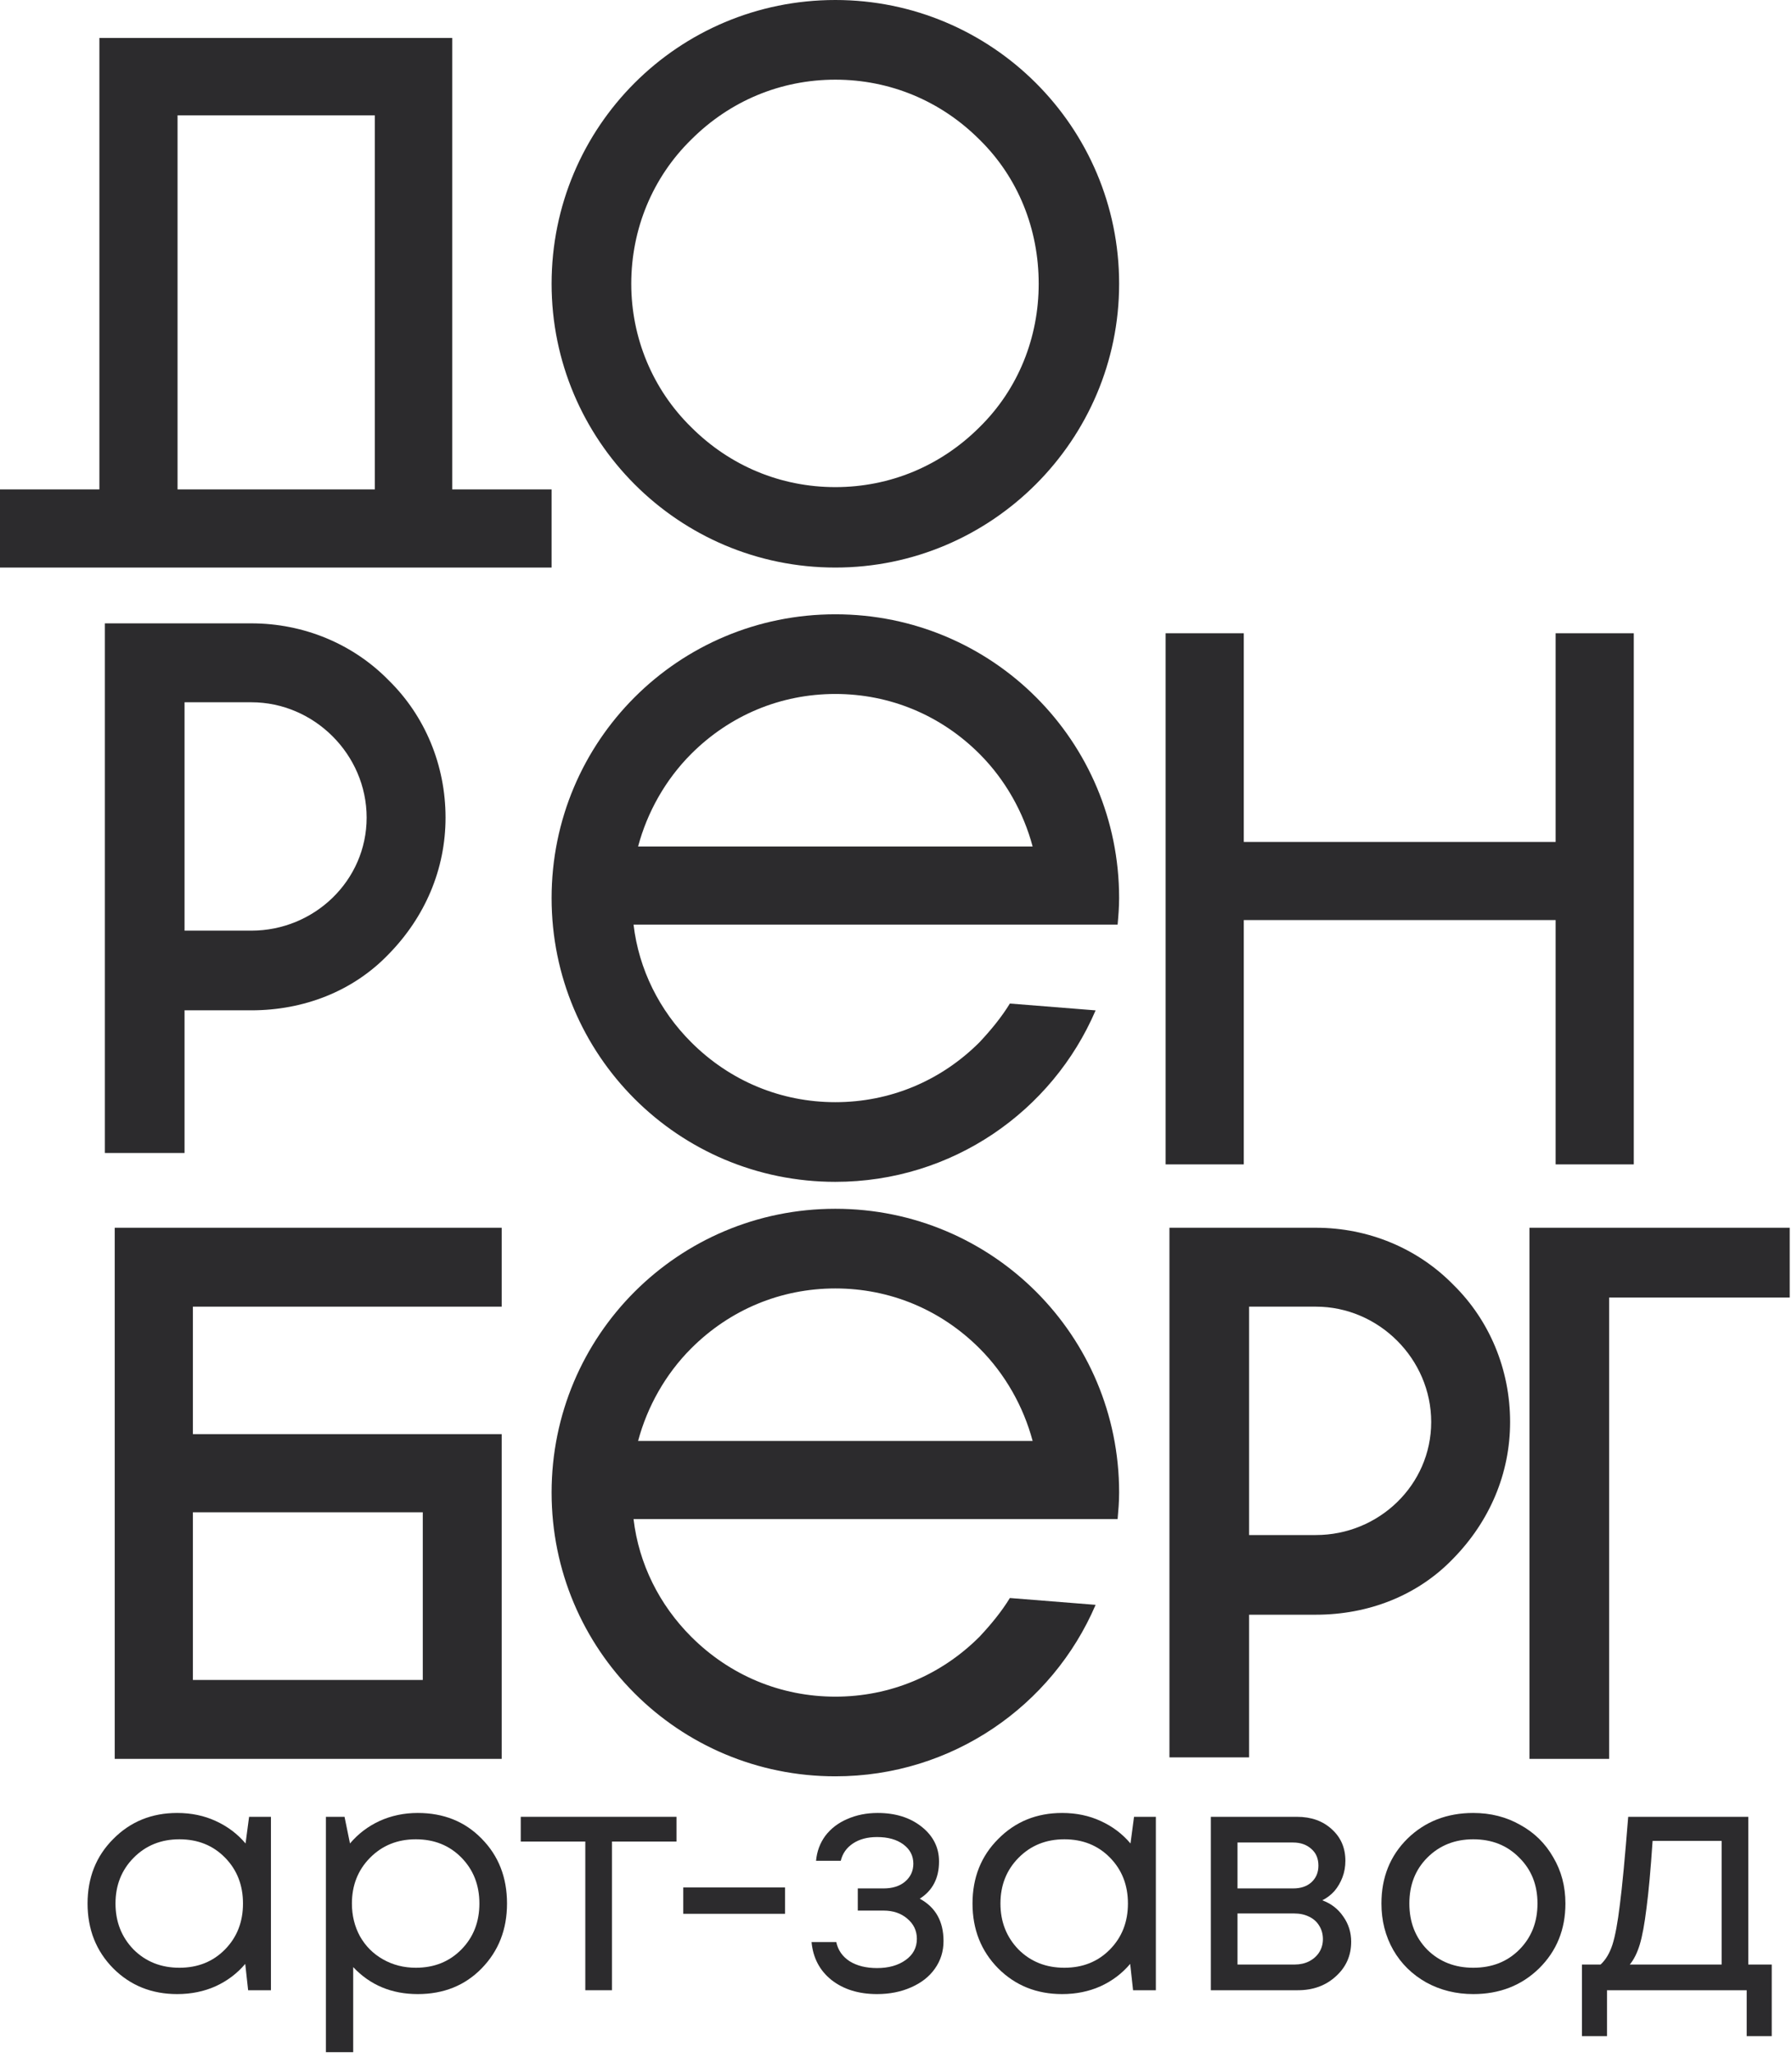
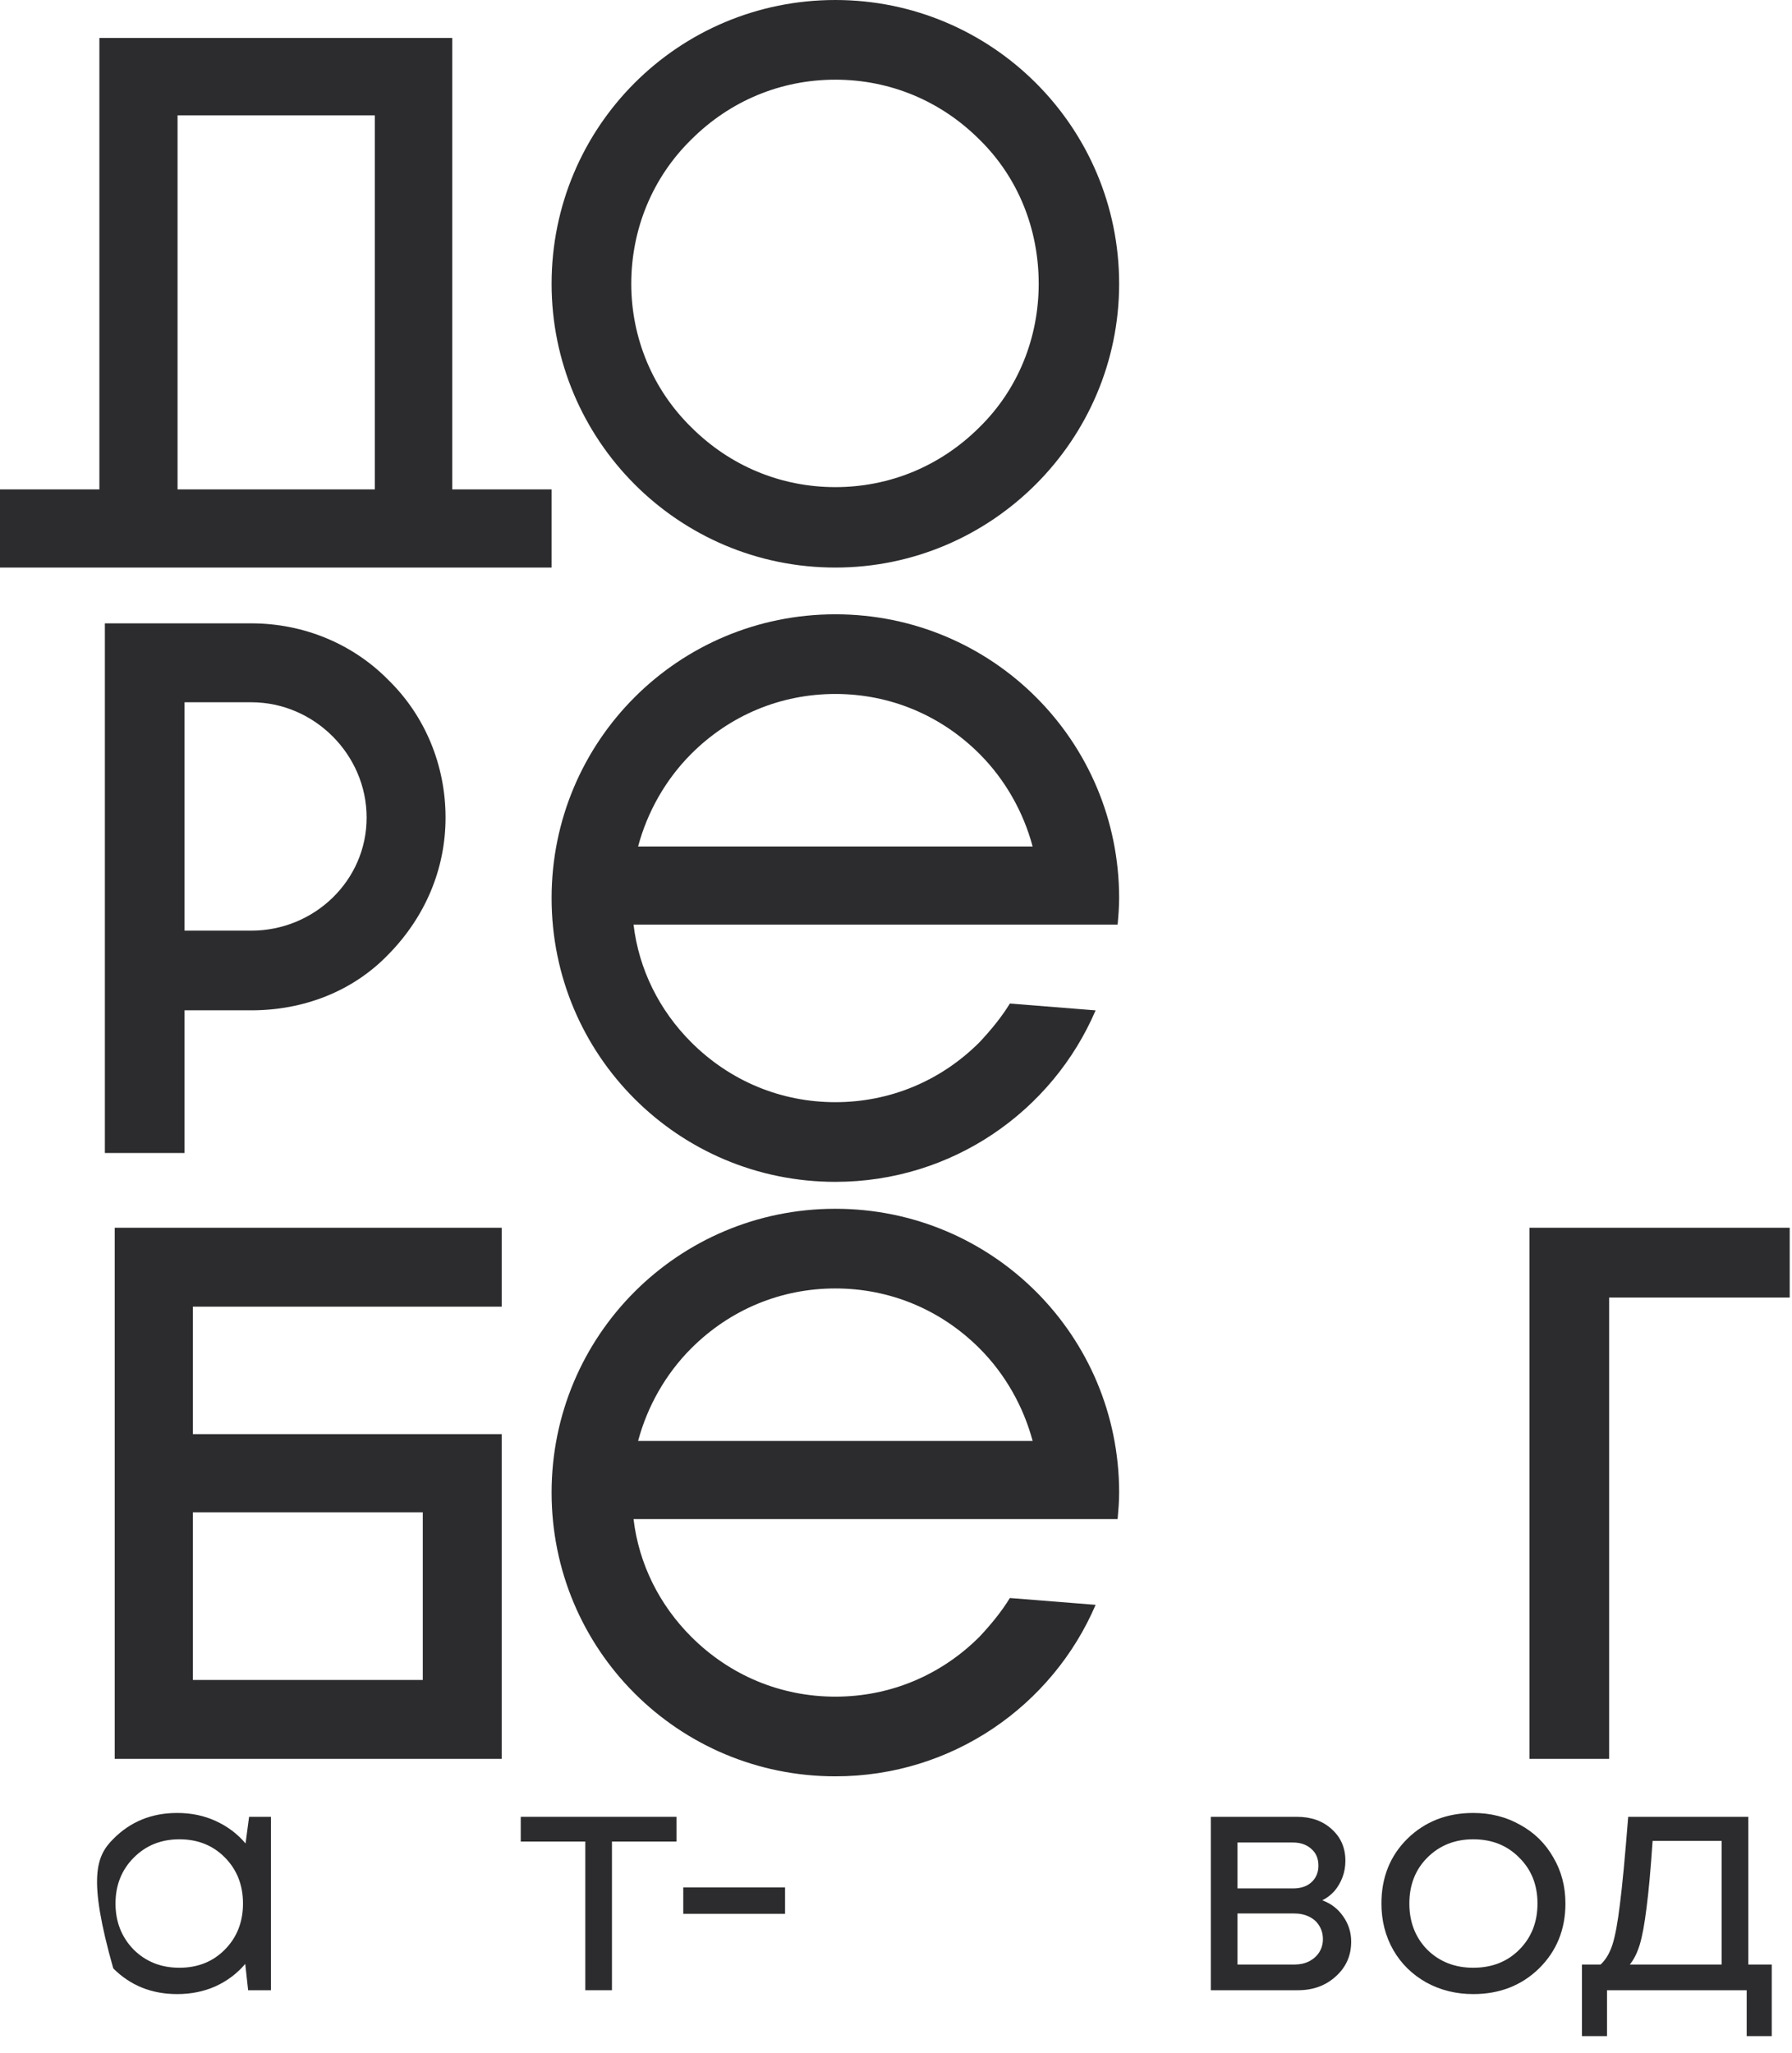
<svg xmlns="http://www.w3.org/2000/svg" width="206" height="236" viewBox="0 0 206 236" fill="none">
  <path d="M11.426 56.257H0V65.241H63.409V56.257H51.983V4.361H11.426V56.257ZM20.41 13.257H43.087V56.257H20.41V13.257Z" fill="#2C2B2D" />
  <path d="M128.65 32.62C128.65 14.566 113.997 0 96.029 0C77.975 0 63.409 14.566 63.409 32.62C63.409 50.588 77.975 65.241 96.029 65.241C113.997 65.241 128.65 50.588 128.65 32.62ZM72.567 32.62C72.567 26.34 75.009 20.41 79.457 16.049C83.906 11.6 89.749 9.158 96.029 9.158C102.309 9.158 108.153 11.6 112.601 16.049C117.049 20.41 119.404 26.34 119.404 32.62C119.404 38.813 117.049 44.744 112.601 49.105C108.153 53.553 102.309 55.995 96.029 55.995C89.749 55.995 83.906 53.553 79.457 49.105C75.009 44.744 72.567 38.813 72.567 32.62Z" fill="#2C2B2D" />
  <path d="M28.89 71.655H12.056V132.535H21.214V116.137H28.89C34.908 116.137 40.577 113.957 44.676 109.683C48.863 105.409 51.218 99.915 51.218 93.984C51.218 87.965 48.863 82.296 44.676 78.197C40.577 74.01 34.908 71.655 28.89 71.655ZM28.89 106.979H21.214V80.726H28.89C36.129 80.726 42.147 86.744 42.147 93.984C42.147 101.223 36.129 106.979 28.89 106.979Z" fill="#2C2B2D" />
  <path d="M125.946 116.143L116.09 115.358C115.13 116.928 113.909 118.41 112.601 119.806C108.153 124.254 102.309 126.696 96.029 126.696C89.749 126.696 83.906 124.254 79.457 119.806C75.794 116.143 73.439 111.433 72.829 106.287H128.475C128.562 105.327 128.649 104.281 128.649 103.234C128.649 85.18 114.084 70.614 96.029 70.614C77.975 70.614 63.409 85.18 63.409 103.234C63.409 121.289 77.975 135.854 96.029 135.854C109.461 135.854 120.974 127.743 125.946 116.143ZM96.029 79.772C102.309 79.772 108.153 82.214 112.601 86.662C115.567 89.628 117.66 93.378 118.706 97.303H73.352C74.399 93.378 76.492 89.628 79.457 86.662C83.906 82.214 89.749 79.772 96.029 79.772Z" fill="#2C2B2D" />
-   <path d="M142.981 105.763H178.828V133.848H187.812V72.794H178.828V96.78H142.981V72.794H133.997V133.848H142.981V105.763Z" fill="#2C2B2D" />
  <path d="M22.174 150.201H57.672V141.13H13.19V202.184H57.672V164.854H22.174V150.201ZM22.174 173.838H48.601V193.113H22.174V173.838Z" fill="#2C2B2D" />
  <path d="M125.946 184.478L116.09 183.693C115.131 185.263 113.909 186.746 112.601 188.142C108.153 192.59 102.309 195.032 96.029 195.032C89.749 195.032 83.906 192.59 79.457 188.142C75.794 184.478 73.439 179.769 72.829 174.623H128.475C128.562 173.663 128.65 172.616 128.65 171.57C128.65 153.515 114.084 138.95 96.029 138.95C77.975 138.95 63.409 153.515 63.409 171.57C63.409 189.624 77.975 204.19 96.029 204.19C109.461 204.19 120.974 196.079 125.946 184.478ZM96.029 148.108C102.309 148.108 108.153 150.55 112.601 154.998C115.567 157.964 117.66 161.714 118.707 165.639H73.352C74.399 161.714 76.492 157.964 79.457 154.998C83.906 150.55 89.749 148.108 96.029 148.108Z" fill="#2C2B2D" />
-   <path d="M151.267 141.13H134.433V202.01H143.591V185.612H151.267C157.285 185.612 162.954 183.432 167.054 179.158C171.24 174.884 173.595 169.389 173.595 163.458C173.595 157.44 171.24 151.771 167.054 147.672C162.954 143.485 157.285 141.13 151.267 141.13ZM151.267 176.454H143.591V150.201H151.267C158.506 150.201 164.524 156.219 164.524 163.458C164.524 170.698 158.506 176.454 151.267 176.454Z" fill="#2C2B2D" />
  <path d="M175.819 202.184H184.977V149.154H205.735V141.13H175.819V202.184Z" fill="#2C2B2D" />
-   <path d="M28.634 208.844H31.145V228.778H28.524L28.191 225.751C27.256 226.858 26.112 227.72 24.758 228.335C23.43 228.925 21.965 229.221 20.366 229.221C17.437 229.221 14.989 228.236 13.02 226.268C11.051 224.274 10.067 221.789 10.067 218.811C10.067 215.833 11.051 213.36 13.02 211.392C14.989 209.398 17.437 208.402 20.366 208.402C21.99 208.402 23.466 208.709 24.795 209.324C26.149 209.94 27.293 210.801 28.228 211.908L28.634 208.844ZM15.345 224.09C16.748 225.493 18.508 226.194 20.624 226.194C22.741 226.194 24.488 225.493 25.866 224.09C27.244 222.687 27.933 220.928 27.933 218.811C27.933 216.695 27.244 214.935 25.866 213.533C24.488 212.13 22.741 211.428 20.624 211.428C18.508 211.428 16.748 212.142 15.345 213.569C13.967 214.972 13.278 216.719 13.278 218.811C13.278 220.903 13.967 222.662 15.345 224.09Z" fill="#2C2B2D" />
-   <path d="M48.022 208.402C51 208.402 53.448 209.386 55.368 211.355C57.312 213.323 58.284 215.809 58.284 218.811C58.284 221.789 57.312 224.274 55.368 226.268C53.448 228.236 51 229.221 48.022 229.221C45.02 229.221 42.547 228.187 40.602 226.12V235.902H37.465V208.844H39.606L40.233 211.908C41.169 210.801 42.3 209.94 43.629 209.324C44.983 208.709 46.447 208.402 48.022 208.402ZM47.801 226.194C49.917 226.194 51.664 225.493 53.042 224.09C54.42 222.687 55.109 220.928 55.109 218.811C55.109 216.695 54.42 214.935 53.042 213.533C51.664 212.13 49.917 211.428 47.801 211.428C45.684 211.428 43.925 212.142 42.522 213.569C41.144 214.972 40.455 216.719 40.455 218.811C40.455 220.189 40.762 221.444 41.378 222.576C42.017 223.708 42.903 224.594 44.035 225.234C45.167 225.874 46.422 226.194 47.801 226.194Z" fill="#2C2B2D" />
+   <path d="M28.634 208.844H31.145V228.778H28.524L28.191 225.751C27.256 226.858 26.112 227.72 24.758 228.335C23.43 228.925 21.965 229.221 20.366 229.221C17.437 229.221 14.989 228.236 13.02 226.268C10.067 215.833 11.051 213.36 13.02 211.392C14.989 209.398 17.437 208.402 20.366 208.402C21.99 208.402 23.466 208.709 24.795 209.324C26.149 209.94 27.293 210.801 28.228 211.908L28.634 208.844ZM15.345 224.09C16.748 225.493 18.508 226.194 20.624 226.194C22.741 226.194 24.488 225.493 25.866 224.09C27.244 222.687 27.933 220.928 27.933 218.811C27.933 216.695 27.244 214.935 25.866 213.533C24.488 212.13 22.741 211.428 20.624 211.428C18.508 211.428 16.748 212.142 15.345 213.569C13.967 214.972 13.278 216.719 13.278 218.811C13.278 220.903 13.967 222.662 15.345 224.09Z" fill="#2C2B2D" />
  <path d="M77.766 208.844V211.687H70.347V228.778H67.283V211.687H59.863V208.844H77.766Z" fill="#2C2B2D" />
  <path d="M78.545 219.992V216.965H90.247V219.992H78.545Z" fill="#2C2B2D" />
-   <path d="M105.731 218.257C107.552 219.242 108.463 220.866 108.463 223.13C108.463 224.311 108.131 225.369 107.466 226.305C106.827 227.215 105.916 227.929 104.735 228.446C103.578 228.962 102.274 229.221 100.822 229.221C98.706 229.221 96.958 228.679 95.58 227.597C94.227 226.514 93.464 225.062 93.291 223.241H96.134C96.331 224.176 96.847 224.914 97.684 225.456C98.521 225.972 99.567 226.231 100.822 226.231C102.151 226.231 103.246 225.923 104.107 225.308C104.969 224.693 105.399 223.881 105.399 222.872C105.399 221.936 105.03 221.161 104.292 220.546C103.578 219.931 102.668 219.623 101.56 219.623H98.607V217.076H101.56C102.594 217.076 103.418 216.818 104.033 216.301C104.673 215.76 104.993 215.071 104.993 214.234C104.993 213.323 104.612 212.585 103.849 212.019C103.086 211.453 102.077 211.17 100.822 211.17C99.715 211.17 98.792 211.416 98.053 211.908C97.315 212.4 96.847 213.065 96.651 213.902H93.808C93.907 212.819 94.264 211.859 94.879 211.022C95.519 210.186 96.355 209.546 97.389 209.103C98.447 208.635 99.616 208.402 100.896 208.402C102.938 208.402 104.624 208.931 105.953 209.989C107.282 211.047 107.946 212.376 107.946 213.975C107.946 215.895 107.208 217.322 105.731 218.257Z" fill="#2C2B2D" />
-   <path d="M130.363 208.844H132.873V228.778H130.252L129.92 225.751C128.985 226.858 127.841 227.72 126.487 228.335C125.158 228.925 123.694 229.221 122.095 229.221C119.166 229.221 116.717 228.236 114.749 226.268C112.78 224.274 111.796 221.789 111.796 218.811C111.796 215.833 112.78 213.36 114.749 211.392C116.717 209.398 119.166 208.402 122.095 208.402C123.719 208.402 125.195 208.709 126.524 209.324C127.878 209.94 129.022 210.801 129.957 211.908L130.363 208.844ZM117.074 224.09C118.477 225.493 120.237 226.194 122.353 226.194C124.469 226.194 126.217 225.493 127.595 224.09C128.973 222.687 129.662 220.928 129.662 218.811C129.662 216.695 128.973 214.935 127.595 213.533C126.217 212.13 124.469 211.428 122.353 211.428C120.237 211.428 118.477 212.142 117.074 213.569C115.696 214.972 115.007 216.719 115.007 218.811C115.007 220.903 115.696 222.662 117.074 224.09Z" fill="#2C2B2D" />
  <path d="M152.003 218.442C153.012 218.811 153.811 219.426 154.402 220.288C155.017 221.149 155.325 222.121 155.325 223.204C155.325 224.803 154.734 226.132 153.553 227.191C152.396 228.249 150.944 228.778 149.197 228.778H139.194V208.844H149.086C150.735 208.844 152.076 209.324 153.11 210.284C154.144 211.219 154.66 212.425 154.66 213.902C154.66 214.566 154.55 215.194 154.328 215.784C154.107 216.375 153.799 216.904 153.405 217.372C153.012 217.814 152.544 218.171 152.003 218.442ZM151.56 214.455C151.56 213.643 151.289 213.003 150.748 212.536C150.206 212.044 149.505 211.798 148.644 211.798H142.257V217.076H148.644C149.529 217.076 150.231 216.842 150.748 216.375C151.289 215.883 151.56 215.243 151.56 214.455ZM148.828 225.825C149.443 225.825 149.997 225.702 150.489 225.456C151.006 225.185 151.4 224.828 151.67 224.385C151.941 223.942 152.076 223.45 152.076 222.909C152.076 222.343 151.941 221.838 151.67 221.395C151.4 220.928 151.006 220.571 150.489 220.325C149.997 220.079 149.431 219.955 148.791 219.955H142.257V225.825H148.828Z" fill="#2C2B2D" />
  <path d="M169.36 229.221C167.391 229.221 165.595 228.778 163.971 227.892C162.347 226.981 161.079 225.739 160.169 224.164C159.258 222.564 158.803 220.78 158.803 218.811C158.803 215.809 159.8 213.323 161.793 211.355C163.811 209.386 166.333 208.402 169.36 208.402C171.353 208.402 173.15 208.857 174.75 209.767C176.374 210.653 177.641 211.896 178.552 213.496C179.487 215.071 179.954 216.842 179.954 218.811C179.954 221.789 178.945 224.274 176.927 226.268C174.909 228.236 172.387 229.221 169.36 229.221ZM164.081 224.127C165.484 225.505 167.244 226.194 169.36 226.194C171.501 226.194 173.261 225.505 174.639 224.127C176.042 222.724 176.743 220.952 176.743 218.811C176.743 216.67 176.042 214.911 174.639 213.533C173.261 212.13 171.501 211.428 169.36 211.428C167.244 211.428 165.484 212.13 164.081 213.533C162.703 214.911 162.014 216.67 162.014 218.811C162.014 220.952 162.703 222.724 164.081 224.127Z" fill="#2C2B2D" />
  <path d="M200.975 225.825H203.67V234.056H200.791V228.778H184.733V234.056H181.854V225.825H183.995C184.586 225.283 185.041 224.52 185.361 223.536C185.681 222.527 185.964 221.001 186.21 218.959C186.48 216.892 186.8 213.52 187.17 208.844H200.975V225.825ZM189.975 211.613C189.753 214.911 189.52 217.482 189.274 219.328C189.052 221.149 188.794 222.552 188.498 223.536C188.203 224.496 187.822 225.259 187.354 225.825H197.911V211.613H189.975Z" fill="#2C2B2D" />
</svg>